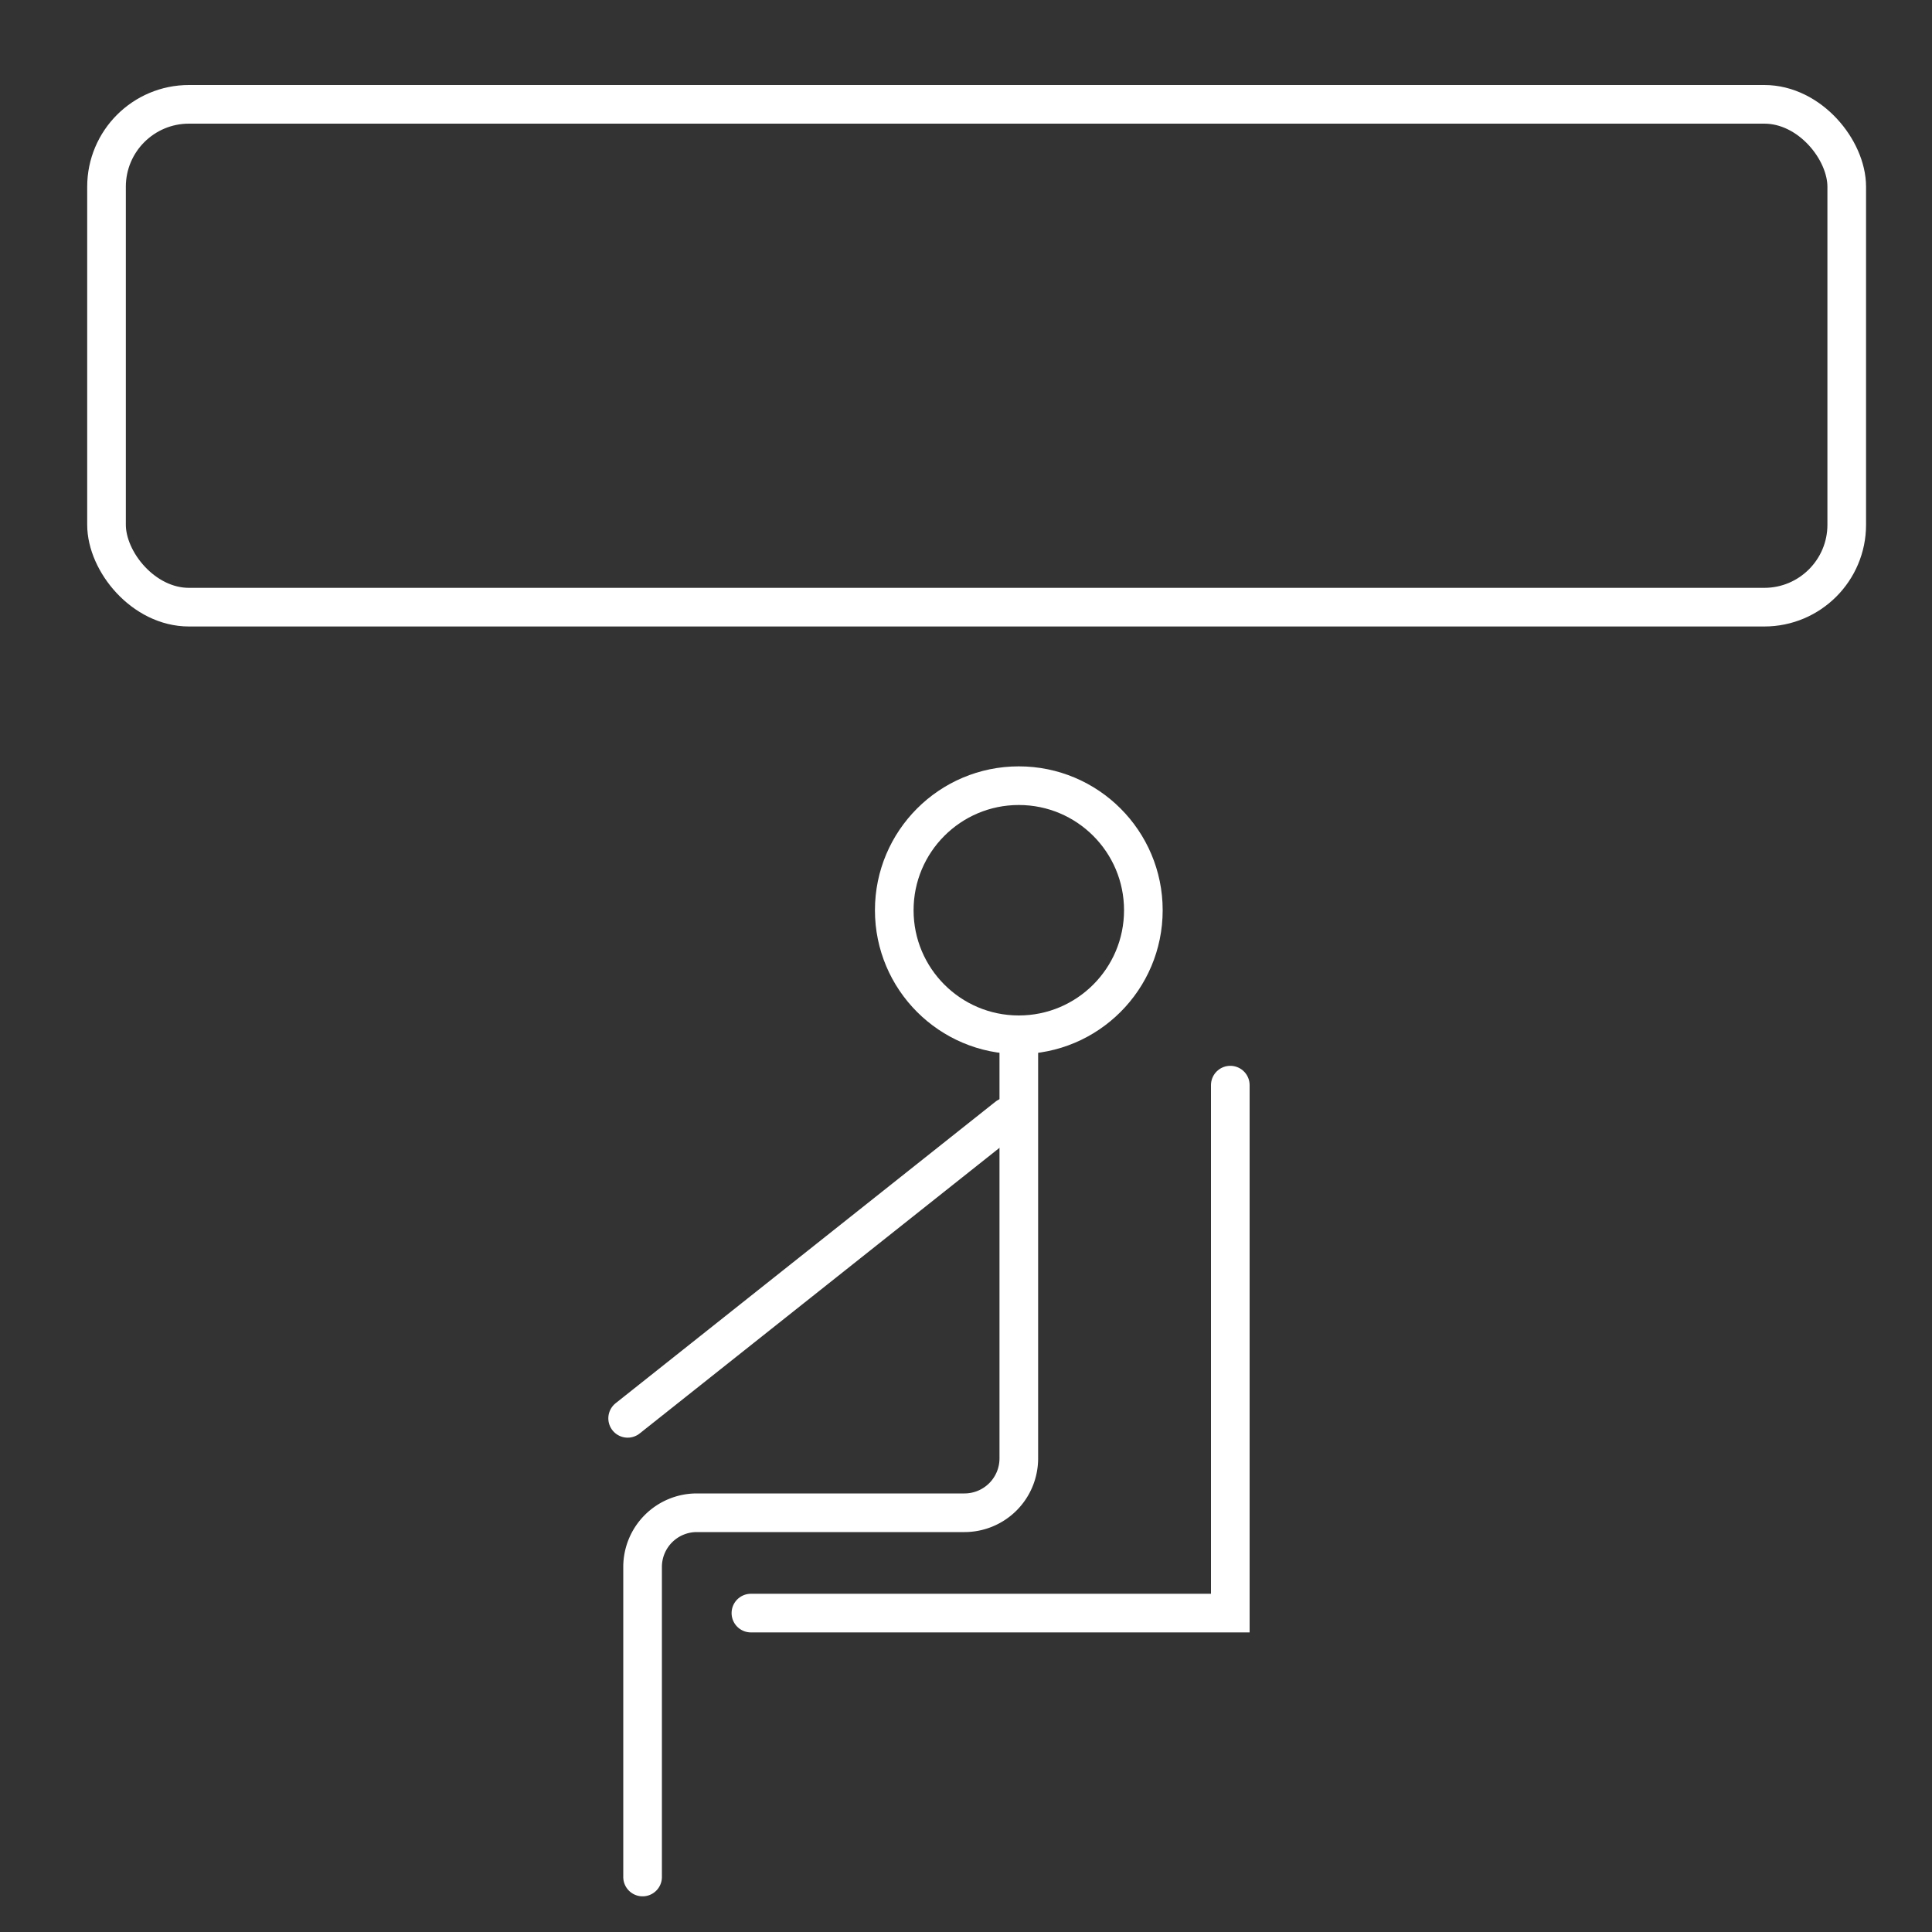
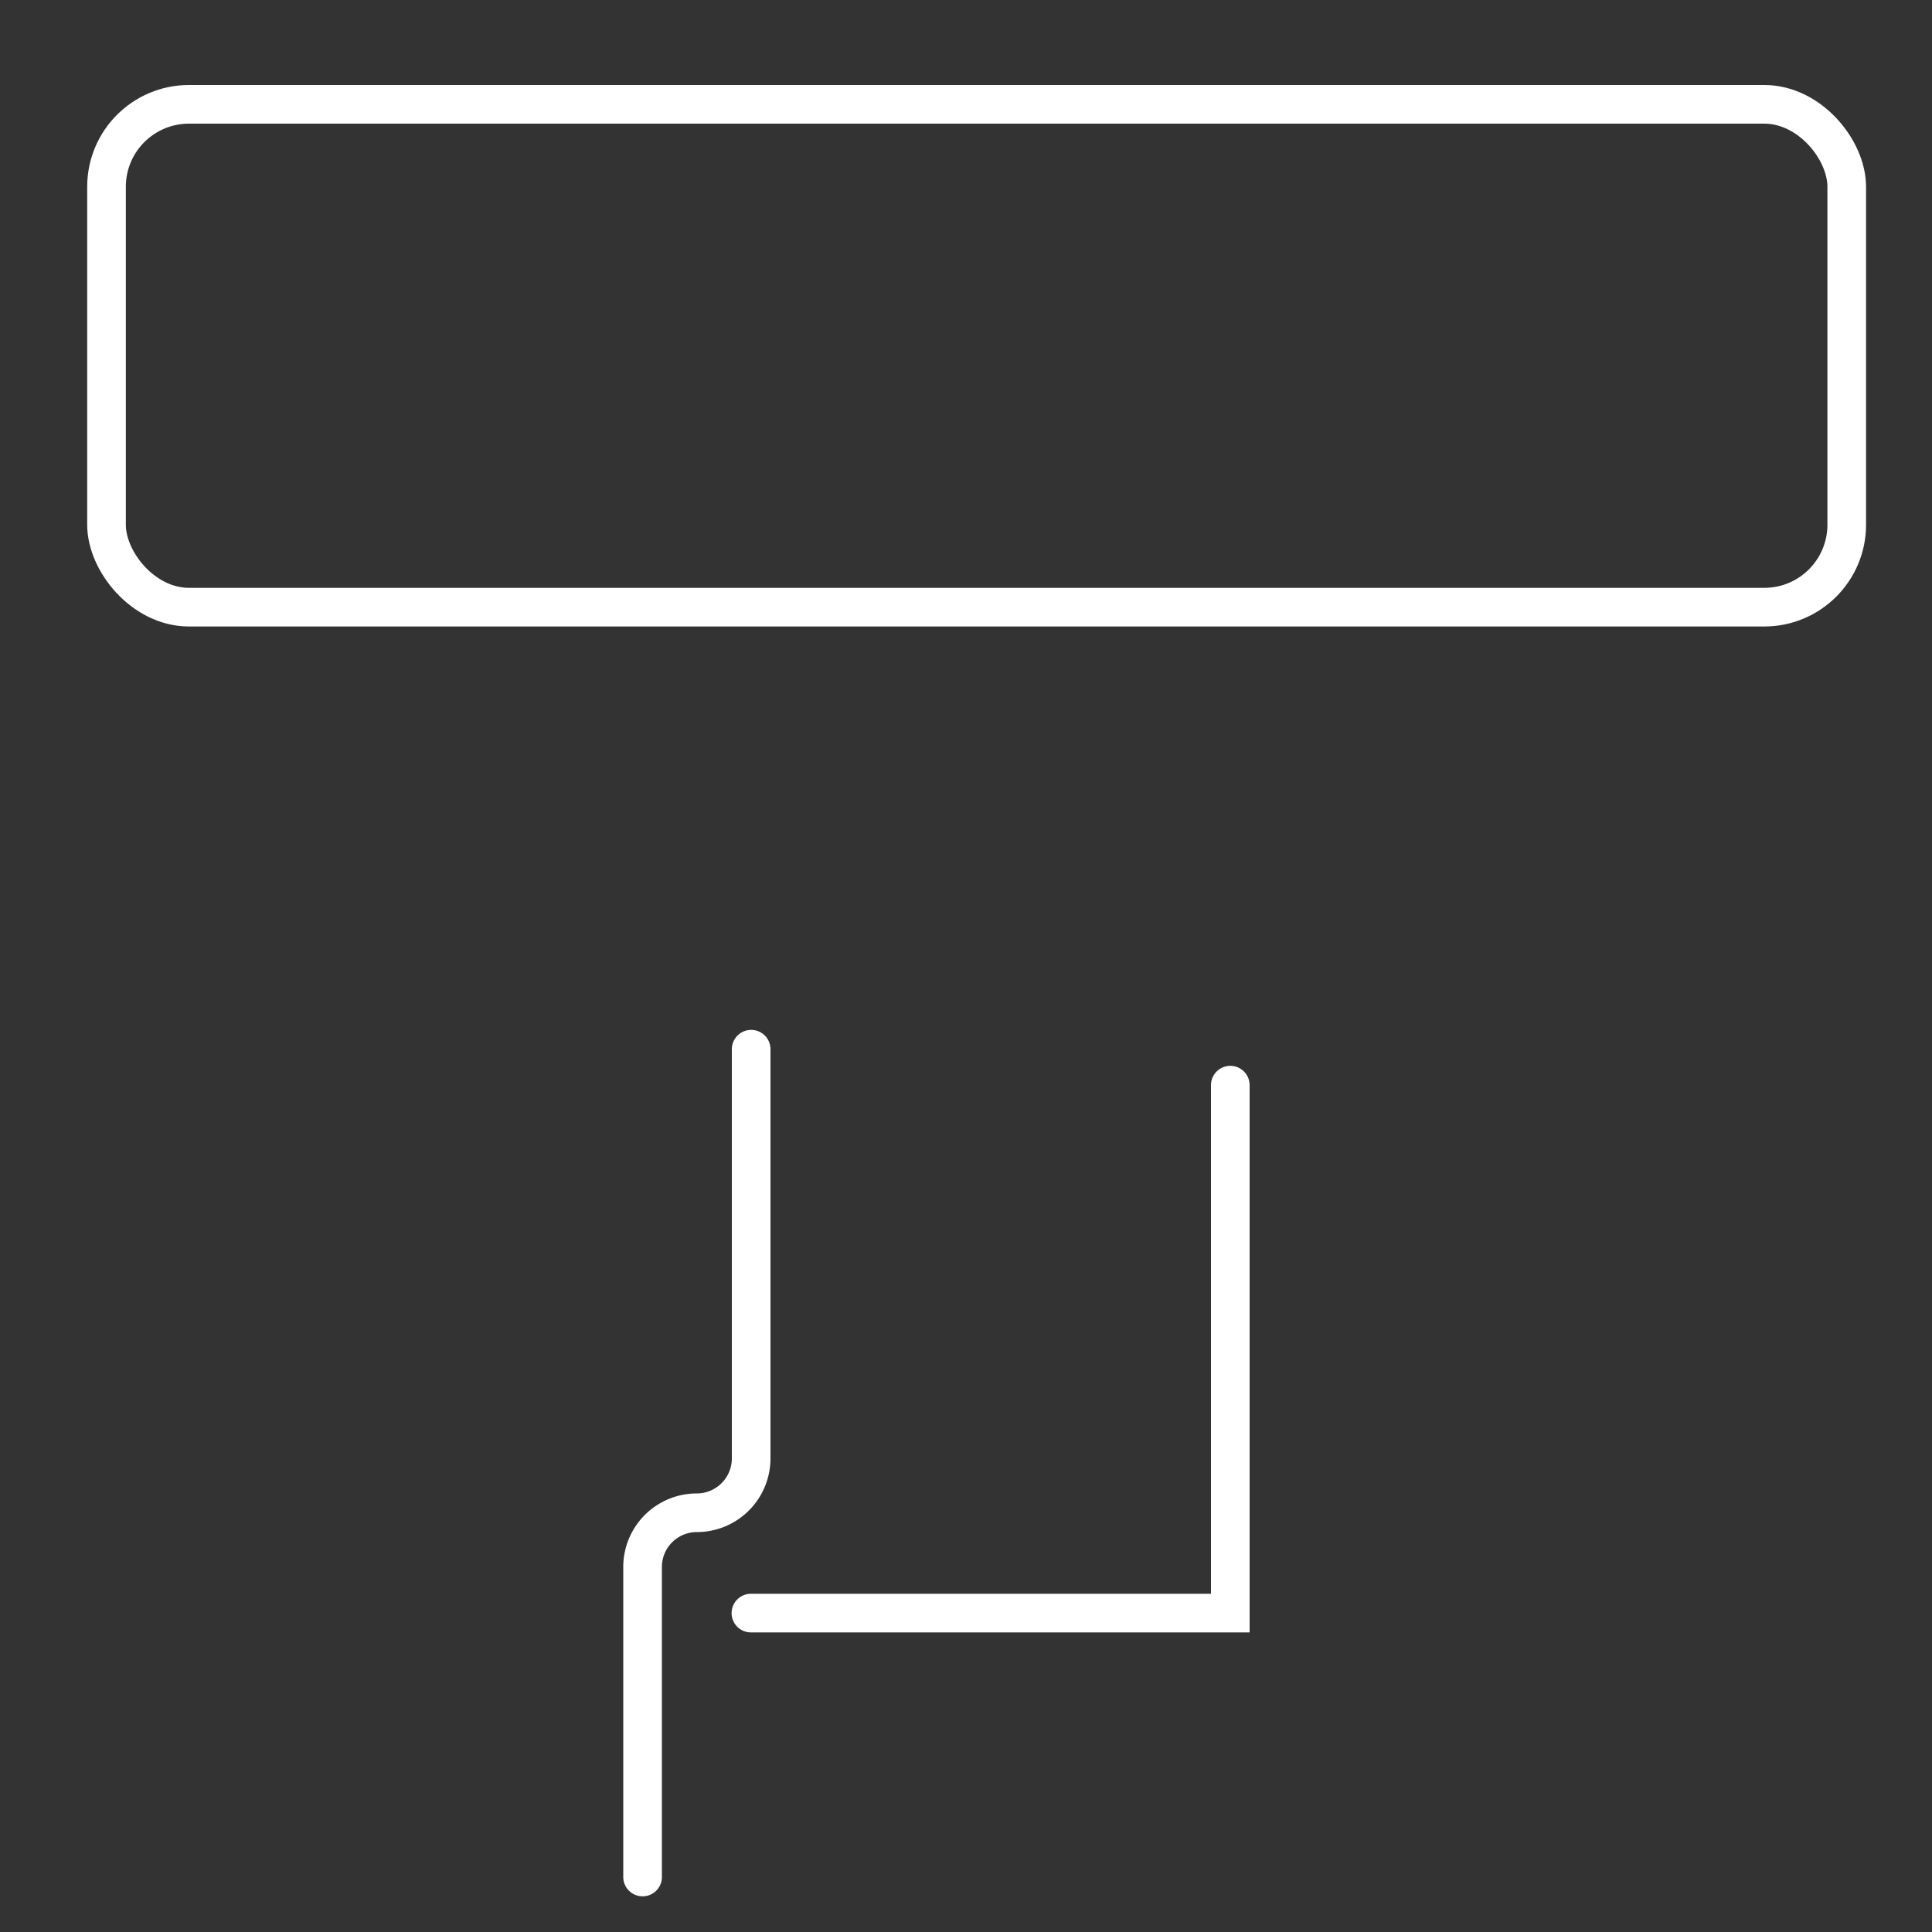
<svg xmlns="http://www.w3.org/2000/svg" id="b0152b1e-ef9c-47d6-a03f-726c765ed18e" data-name="Ebene 1" viewBox="0 0 150 150">
  <rect x="0" y="0" width="150" height="150" fill="#333333" stroke="none" />
  <defs>
    <style>.e1657fe8-f140-4ce1-b80e-15f77591ee2f,.e2b84522-c0e5-4800-8a8c-c8a876c8fa65{fill:none;stroke:#fff;stroke-miterlimit:10;}.e2b84522-c0e5-4800-8a8c-c8a876c8fa65{stroke-width:2px;}.e1657fe8-f140-4ce1-b80e-15f77591ee2f{stroke-linecap:round;stroke-width:3px;}</style>
  </defs>
-   <rect class="e2b84522-c0e5-4800-8a8c-c8a876c8fa65" x="-45.91" y="-356.23" width="878.49" height="592.95" />
  <rect class="e1657fe8-f140-4ce1-b80e-15f77591ee2f" x="8.27" y="8.1" width="135.11" height="39.04" rx="6.4" />
-   <circle class="e1657fe8-f140-4ce1-b80e-15f77591ee2f" cx="79.1" cy="70.67" r="9.67" />
-   <path class="e1657fe8-f140-4ce1-b80e-15f77591ee2f" d="M49.89,145.73V121.67a4.21,4.21,0,0,1,4.21-4.22H74.88a4.22,4.22,0,0,0,4.22-4.22V81.46" />
-   <line class="e1657fe8-f140-4ce1-b80e-15f77591ee2f" x1="78.22" y1="86.71" x2="48.73" y2="110.12" />
+   <path class="e1657fe8-f140-4ce1-b80e-15f77591ee2f" d="M49.89,145.73V121.67a4.21,4.21,0,0,1,4.21-4.22a4.22,4.22,0,0,0,4.22-4.22V81.46" />
  <polyline class="e1657fe8-f140-4ce1-b80e-15f77591ee2f" points="95.52 84.25 95.52 125.24 58.3 125.24" />
</svg>